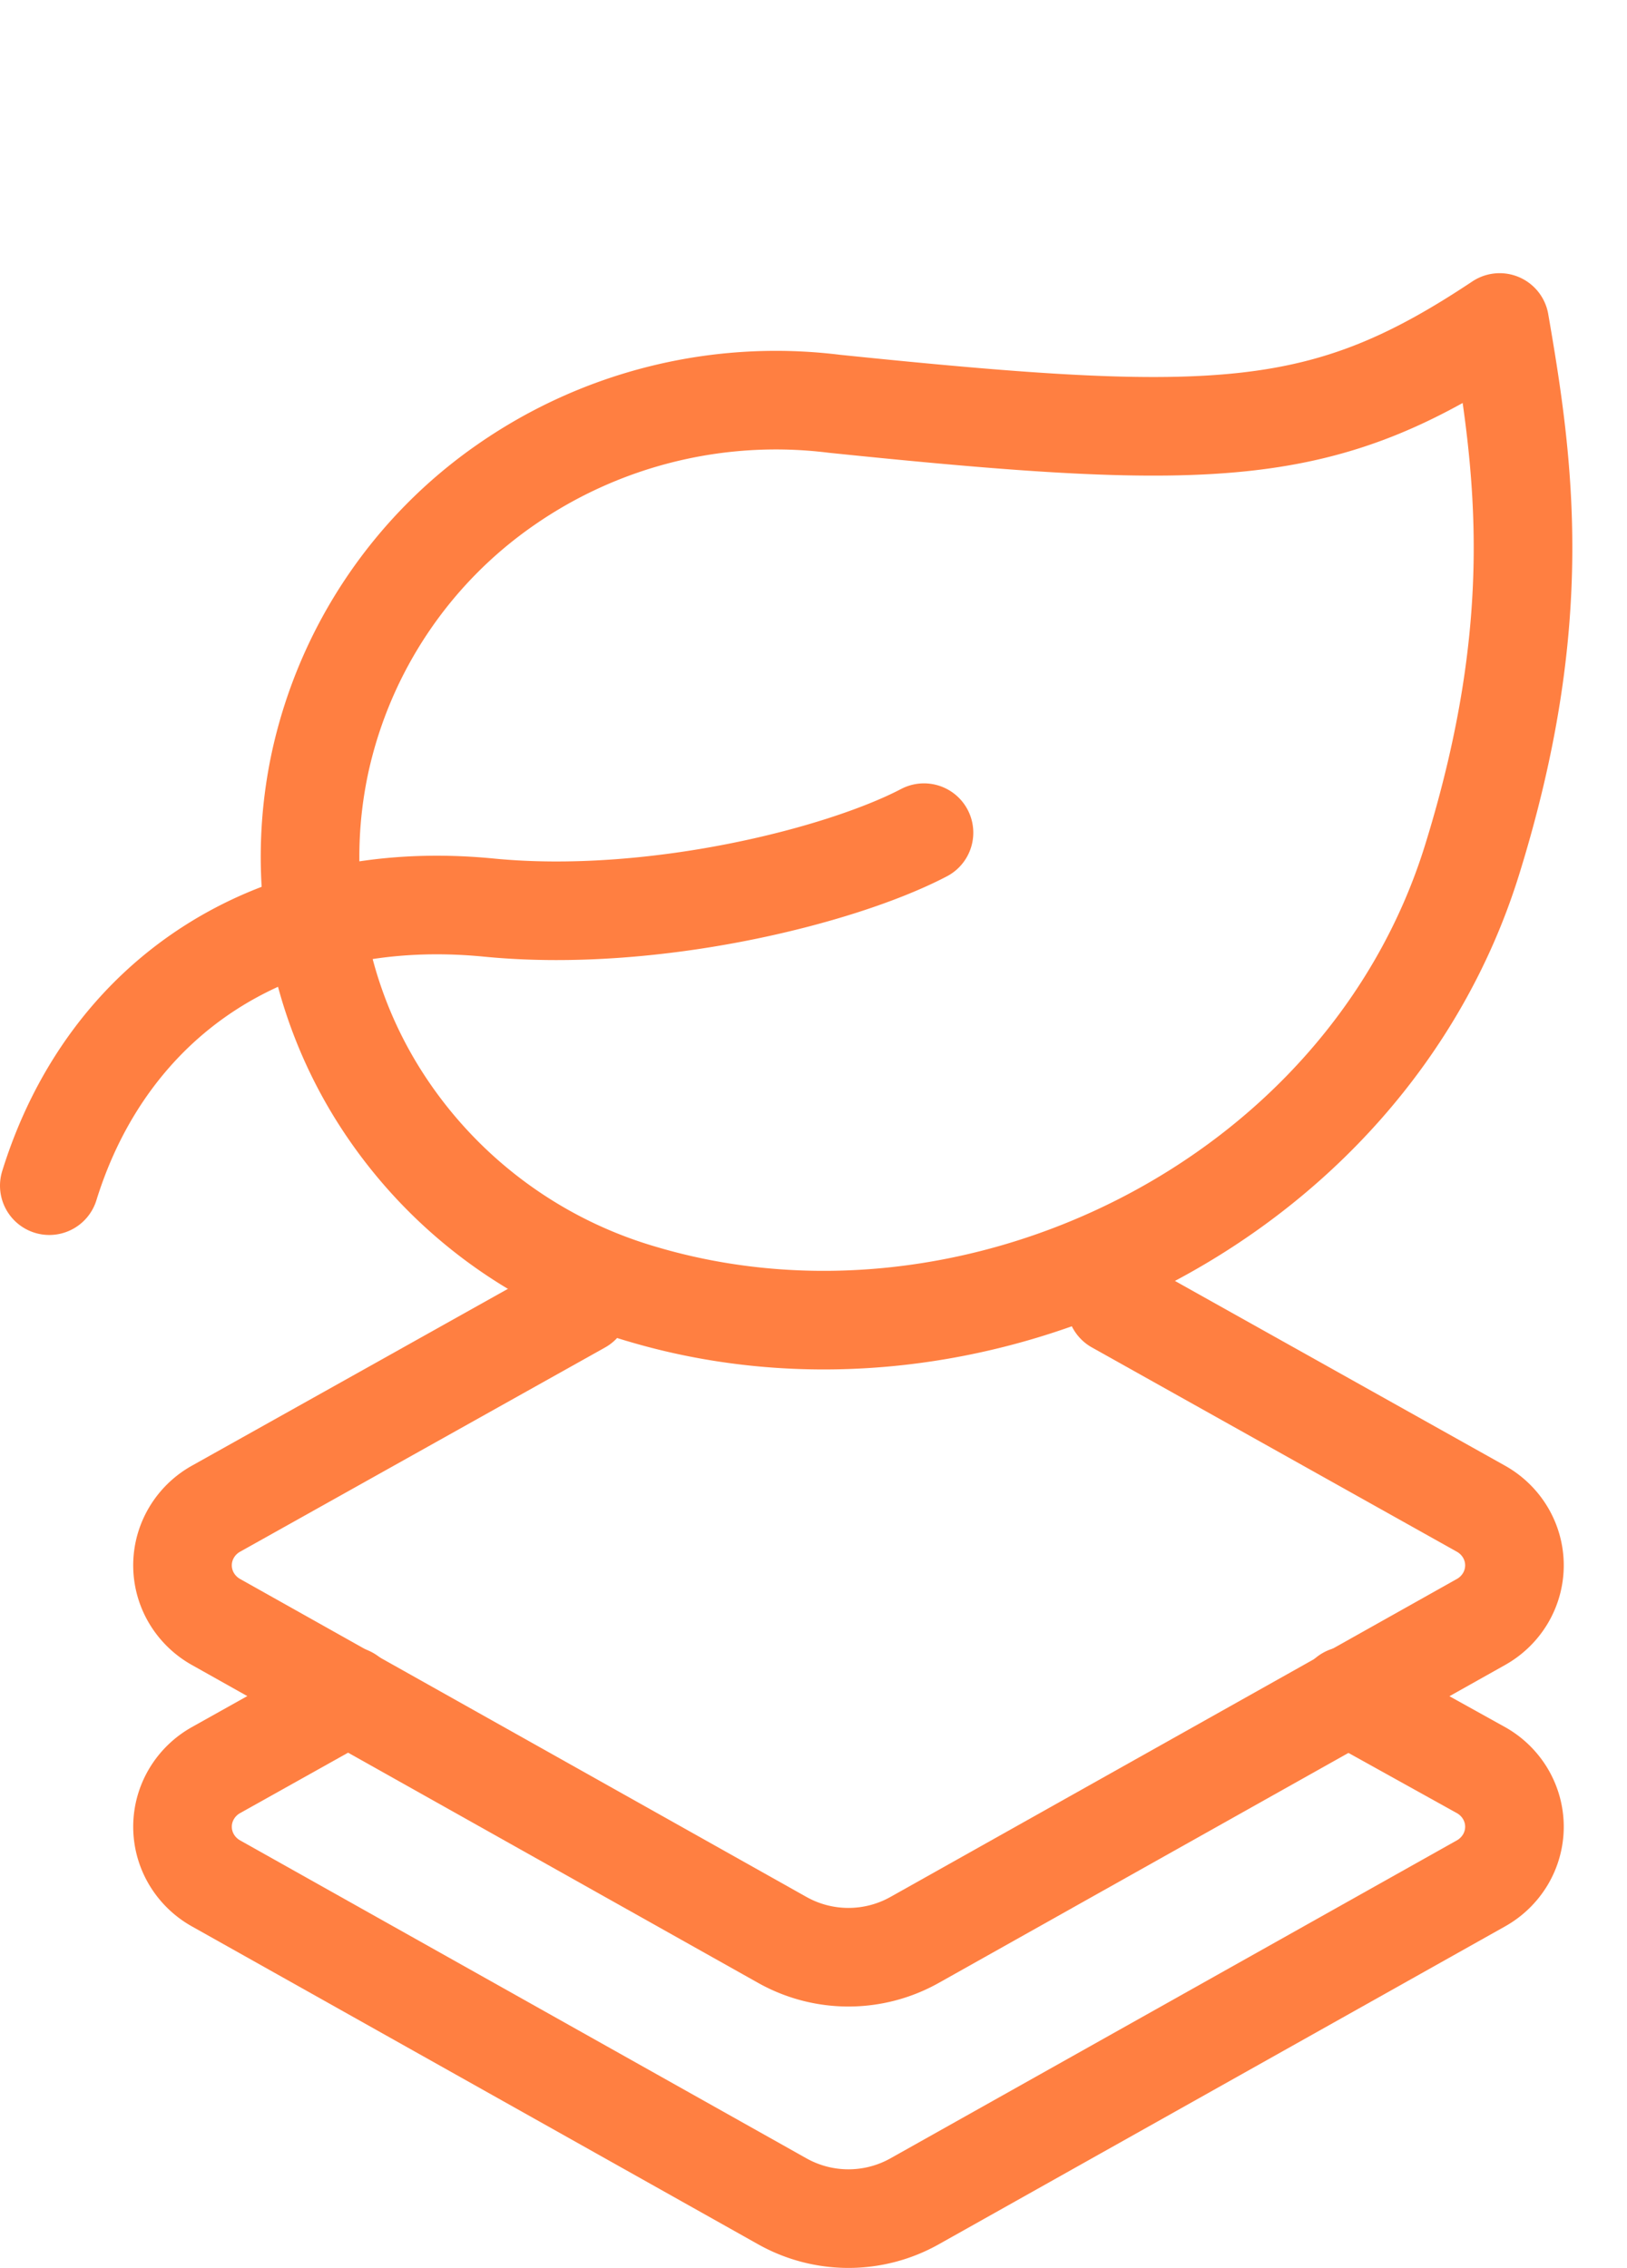
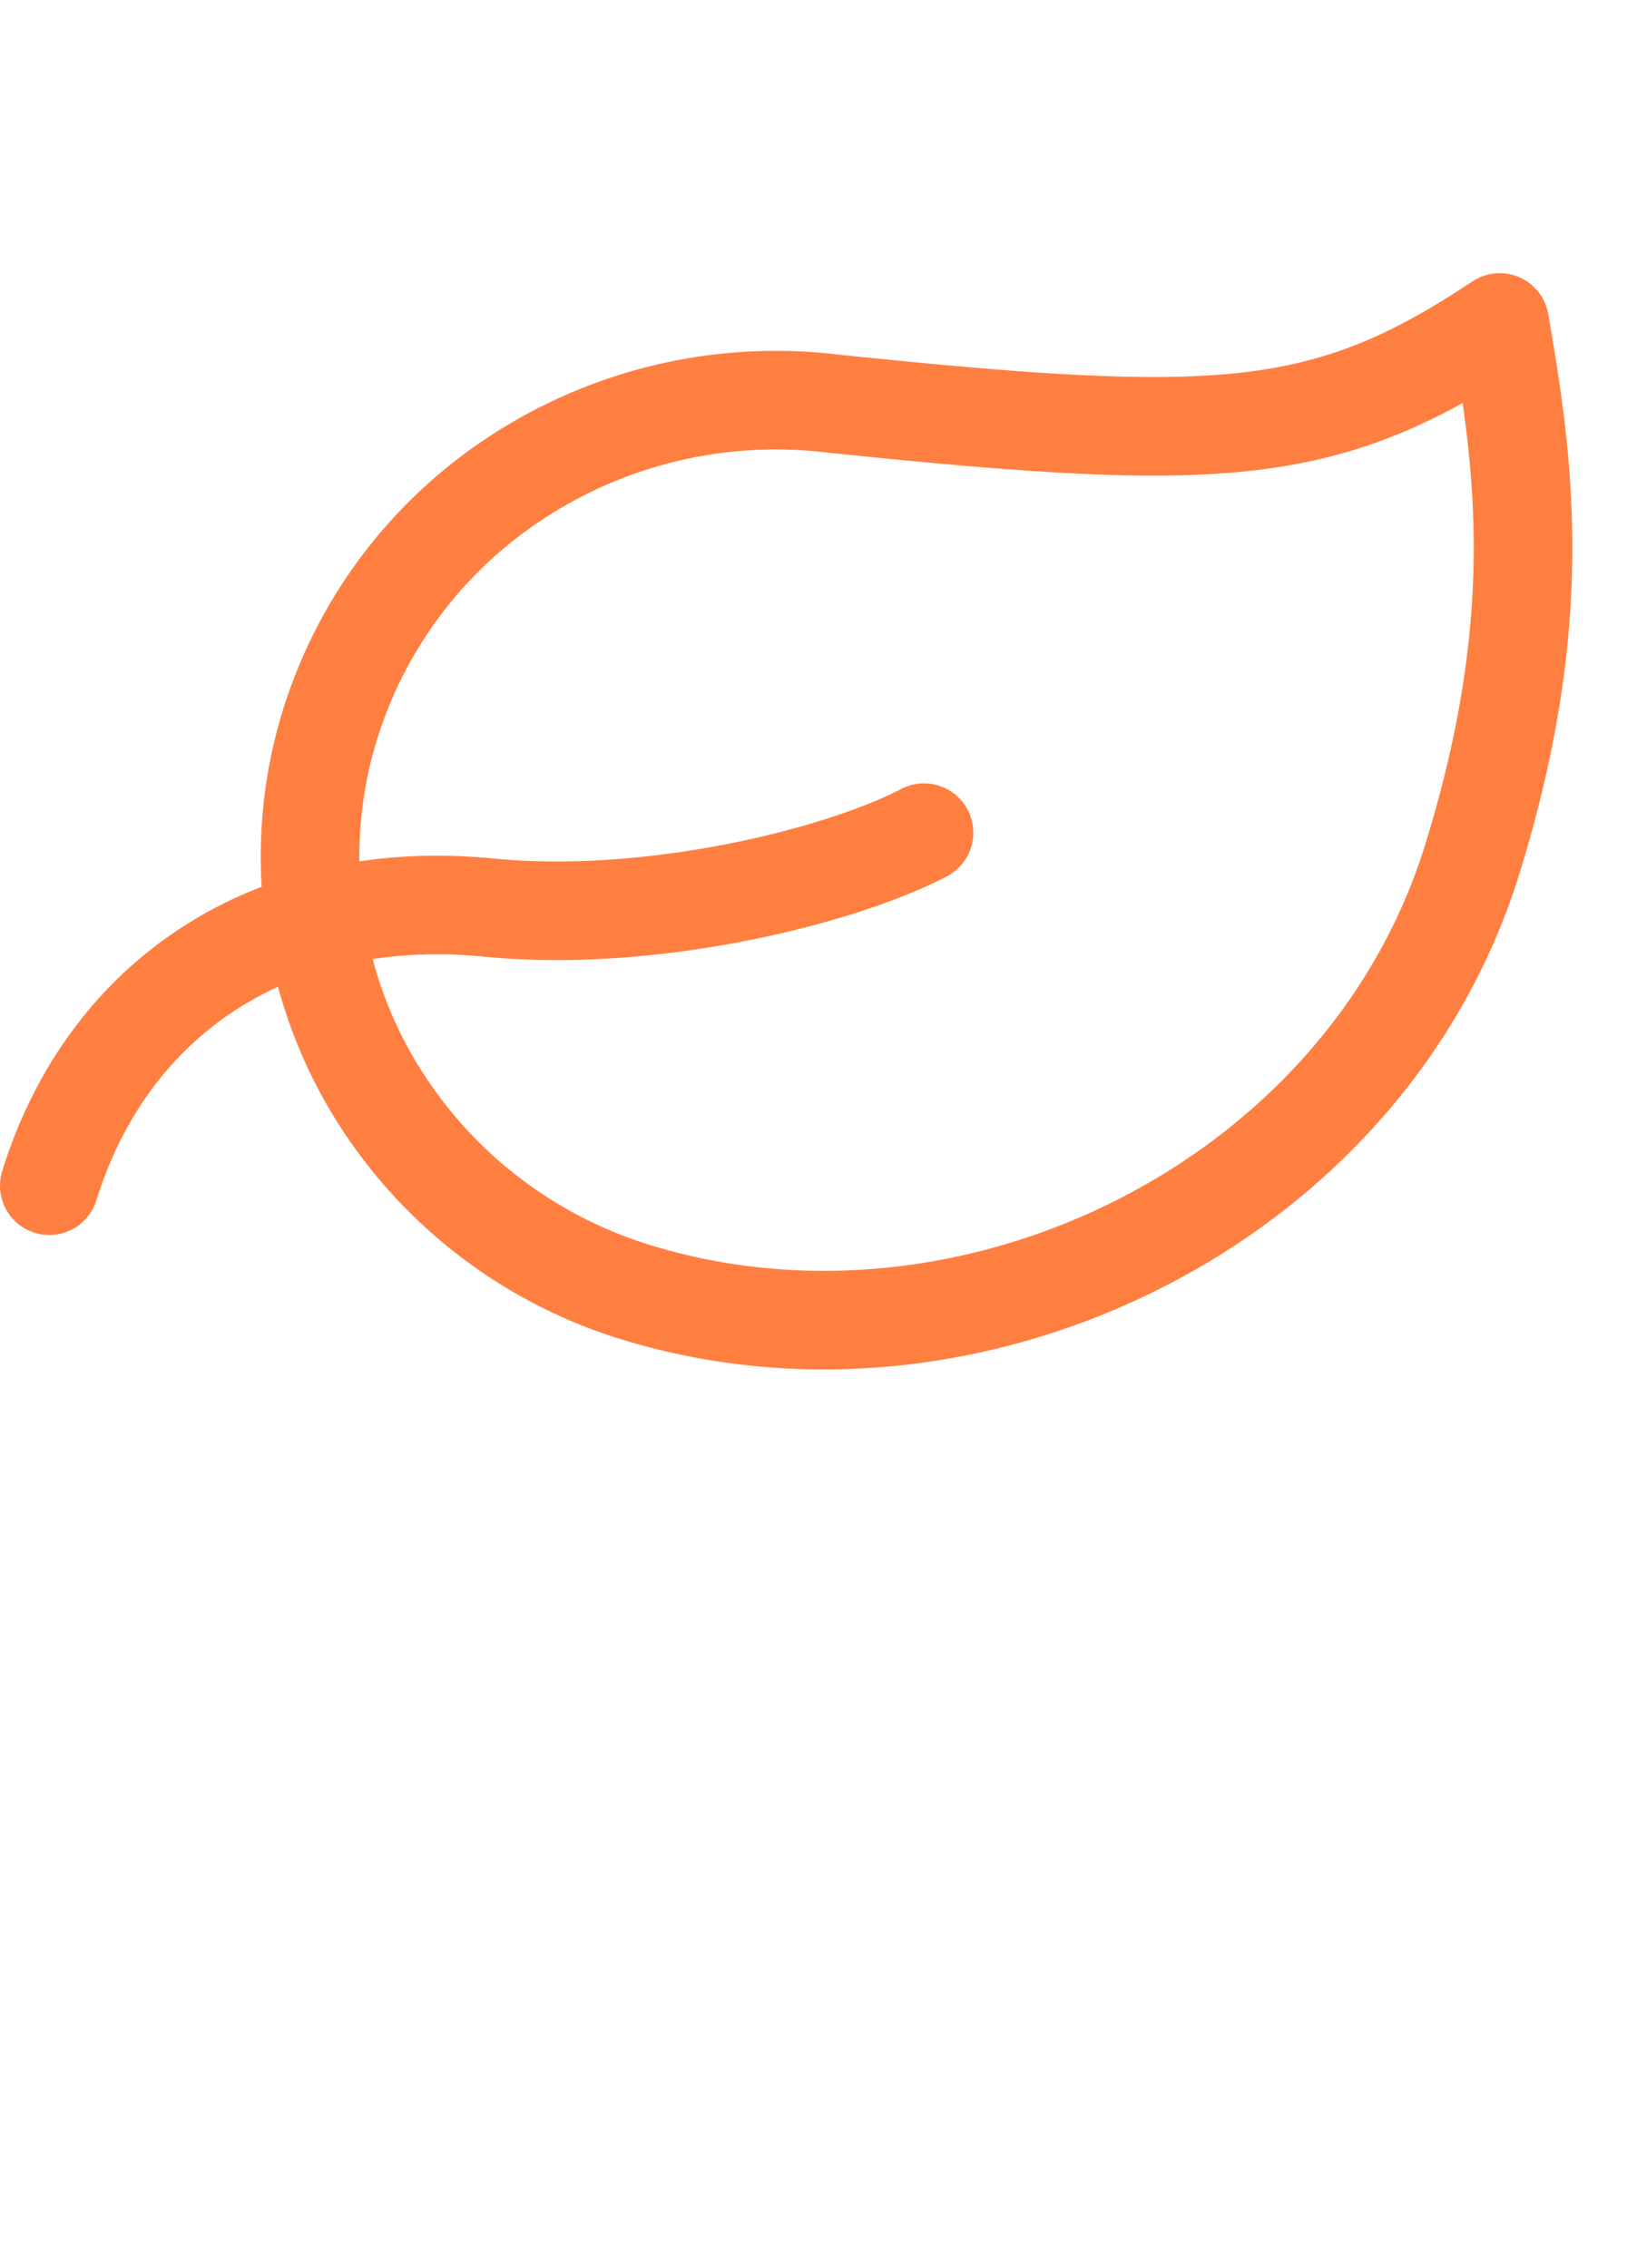
<svg xmlns="http://www.w3.org/2000/svg" width="33" height="46" fill="none">
-   <path stroke="#FF7F41" stroke-linecap="round" stroke-linejoin="round" stroke-width="2" d="m27.324 34.396 2.71 1.505c.207.115.38.283.5.485a1.303 1.303 0 0 1 0 1.332 1.34 1.34 0 0 1-.5.485l-11.475 6.442a2.741 2.741 0 0 1-2.7 0L4.385 38.203a1.338 1.338 0 0 1-.5-.485 1.303 1.303 0 0 1 0-1.332c.12-.202.292-.37.5-.485l2.69-1.505" />
-   <path stroke="#FF7F41" stroke-linecap="round" stroke-linejoin="round" stroke-width="2" d="m22.636 26.458 7.398 4.141c.207.115.38.283.5.485a1.303 1.303 0 0 1 0 1.332c-.12.202-.293.37-.5.485l-11.475 6.442a2.741 2.741 0 0 1-2.7 0L4.385 32.901a1.337 1.337 0 0 1-.5-.485 1.302 1.302 0 0 1 0-1.332c.12-.202.292-.37.5-.485l7.398-4.14" />
  <path stroke="#FF7F41" stroke-linecap="round" stroke-linejoin="round" stroke-width="2" d="M1 24.049c1.178-3.797 4.494-6.073 8.917-5.64 3.314.324 7.14-.638 8.824-1.52m-5.724 9.357a9.422 9.422 0 0 1-5.409-4.148 9.102 9.102 0 0 1-1.114-6.642 9.25 9.25 0 0 1 3.77-5.626 9.597 9.597 0 0 1 6.66-1.64c7.795.802 9.936.72 13.493-1.649.506 2.917.942 6.06-.558 10.896-2.16 6.961-10.1 10.818-16.842 8.809Z" />
</svg>